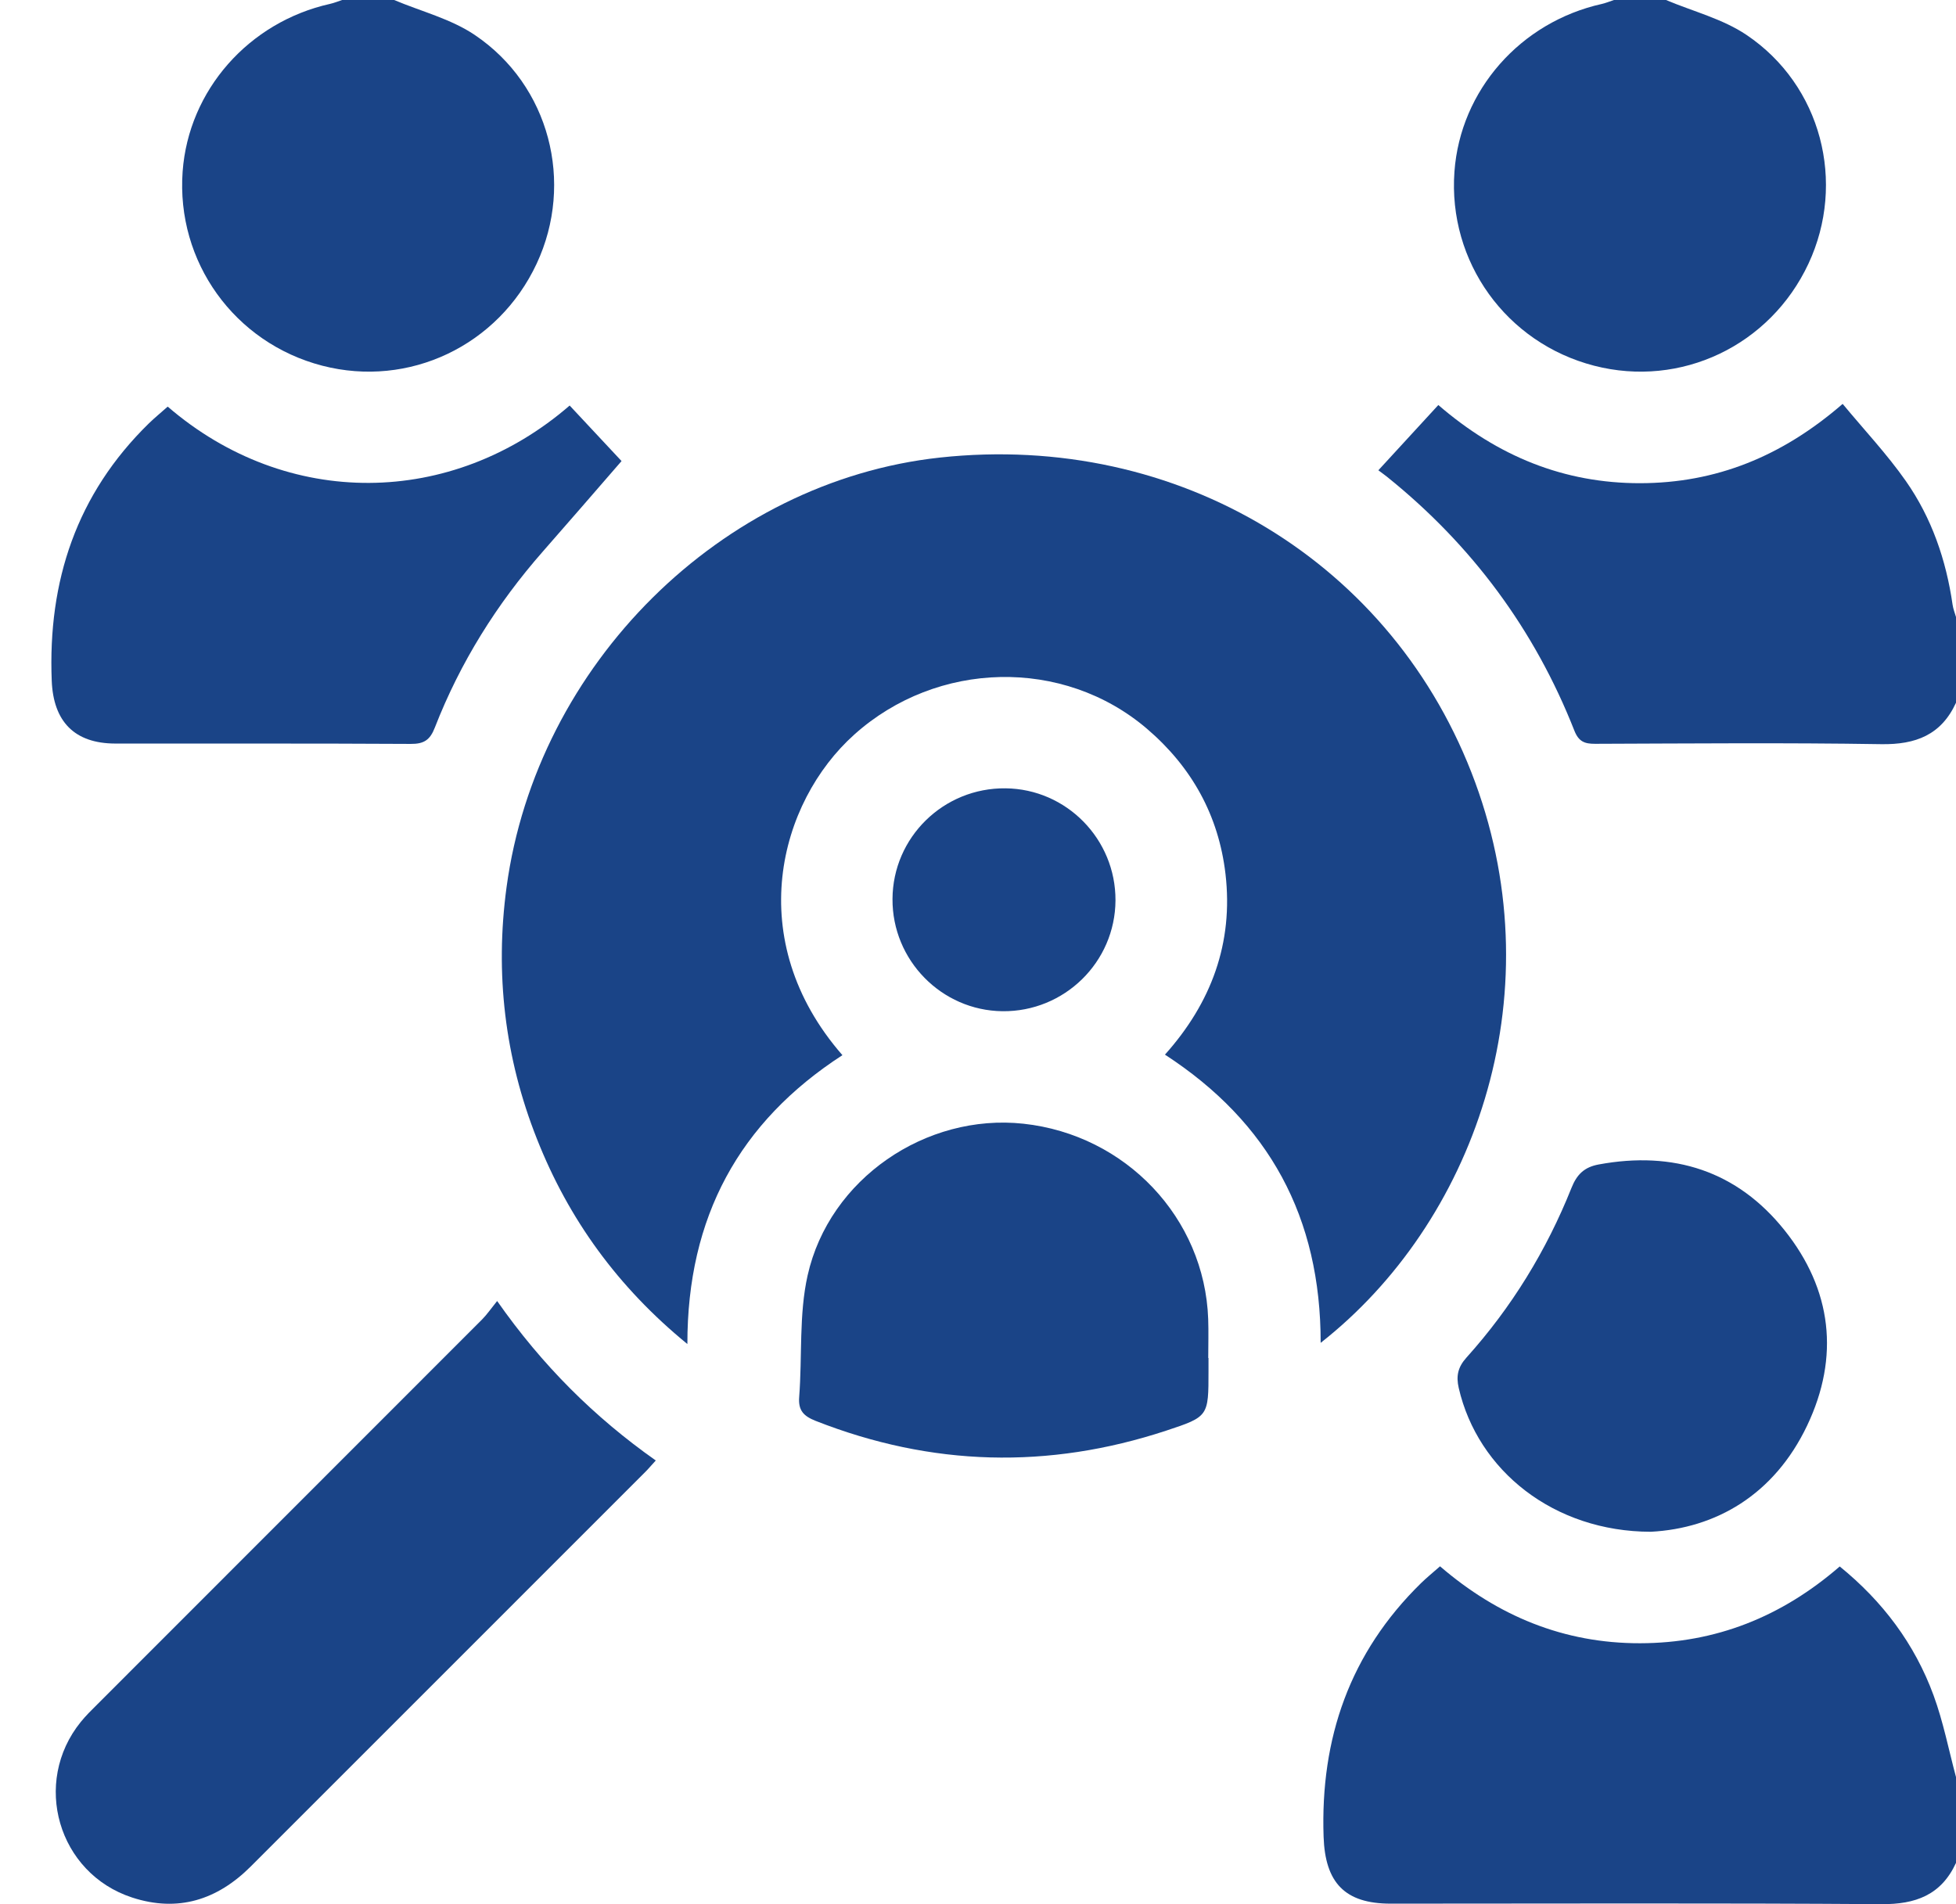
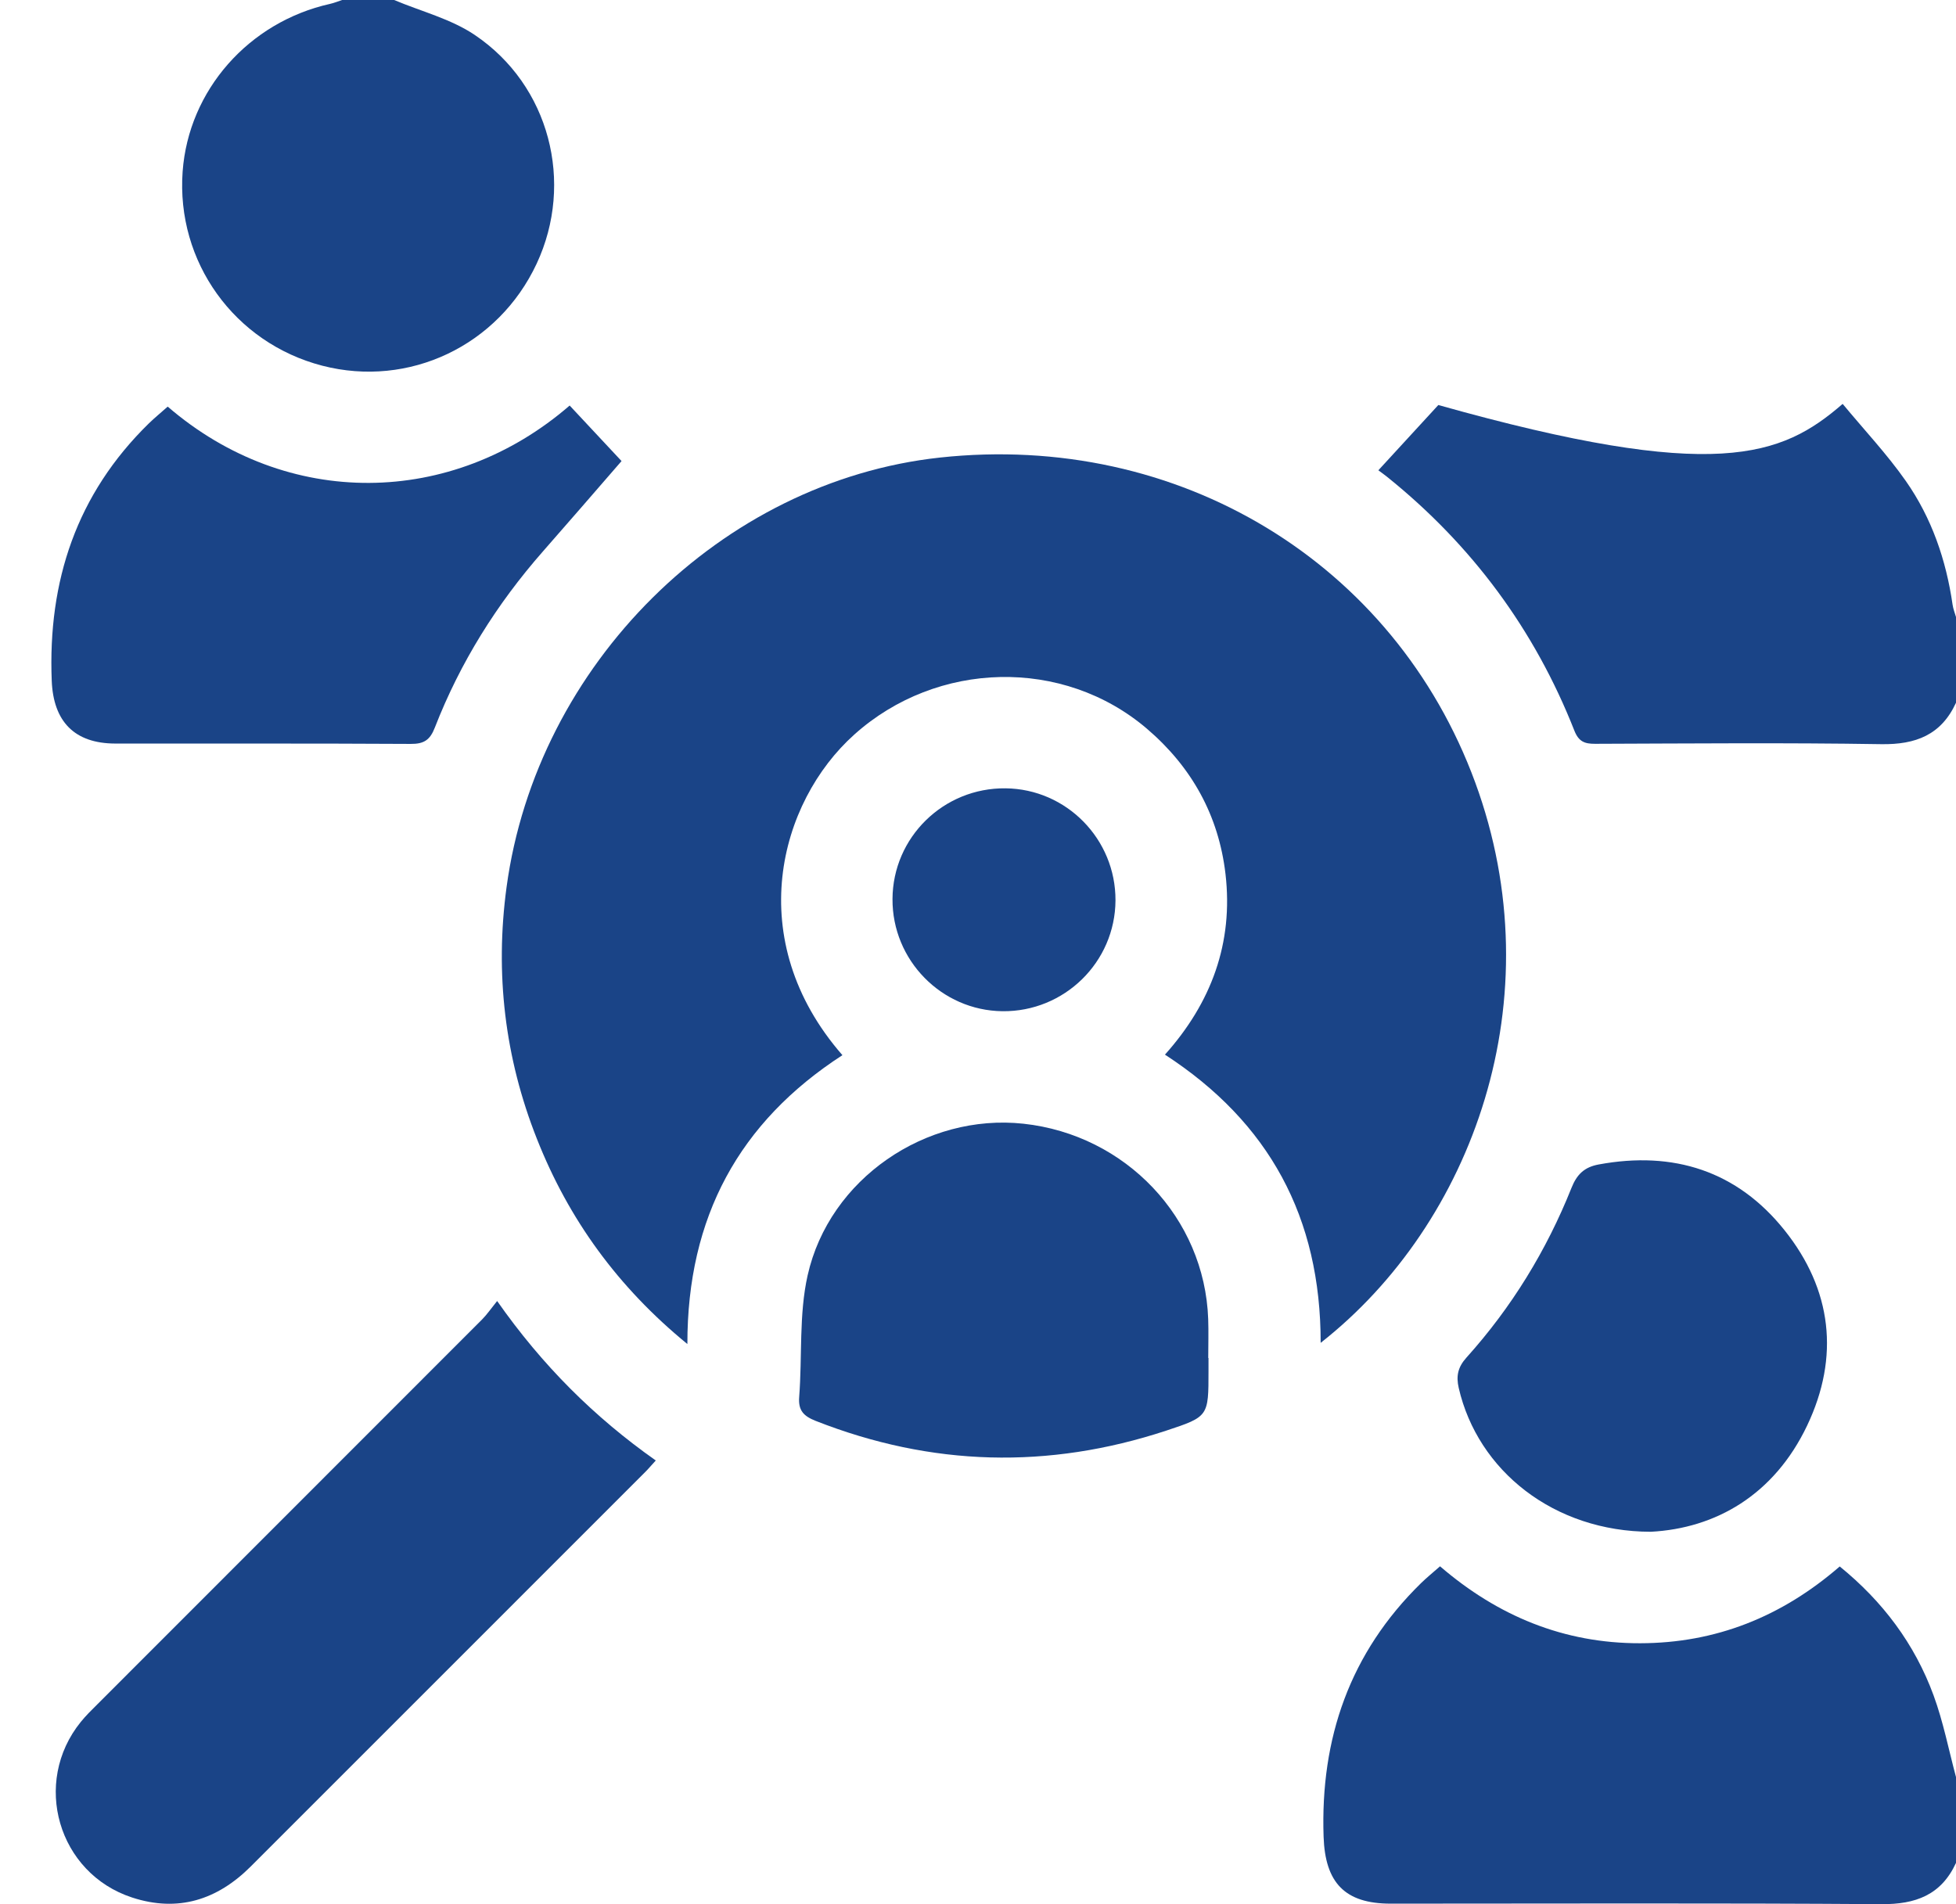
<svg xmlns="http://www.w3.org/2000/svg" width="38" height="37" viewBox="0 0 38 37" fill="none">
  <path d="M38.001 36.196C37.713 36.822 37.217 37.005 36.547 37C33.37 36.977 30.193 36.99 27.016 36.99C26.125 36.99 25.744 36.582 25.714 35.689C25.649 33.774 26.225 32.115 27.607 30.762C27.718 30.654 27.839 30.556 27.976 30.435C29.099 31.402 30.384 31.933 31.862 31.93C33.329 31.928 34.611 31.418 35.741 30.438C36.575 31.115 37.197 31.942 37.564 32.942C37.753 33.456 37.858 34.002 38.001 34.534C38.001 35.087 38.001 35.641 38.001 36.196Z" fill="#1A4487" />
-   <path d="M38 13.655C37.713 14.28 37.218 14.471 36.546 14.46C34.694 14.43 32.842 14.447 30.989 14.453C30.786 14.454 30.671 14.411 30.587 14.2C29.813 12.233 28.594 10.59 26.948 9.266C26.911 9.236 26.871 9.208 26.778 9.138C27.176 8.705 27.551 8.296 27.943 7.87C29.1 8.869 30.388 9.391 31.866 9.389C33.332 9.386 34.613 8.875 35.798 7.848C36.215 8.352 36.658 8.822 37.025 9.346C37.528 10.064 37.809 10.883 37.934 11.752C37.946 11.834 37.978 11.912 38.001 11.992C38 12.547 38 13.101 38 13.655Z" fill="#1A4487" />
+   <path d="M38 13.655C37.713 14.28 37.218 14.471 36.546 14.46C34.694 14.43 32.842 14.447 30.989 14.453C30.786 14.454 30.671 14.411 30.587 14.2C29.813 12.233 28.594 10.59 26.948 9.266C26.911 9.236 26.871 9.208 26.778 9.138C27.176 8.705 27.551 8.296 27.943 7.87C33.332 9.386 34.613 8.875 35.798 7.848C36.215 8.352 36.658 8.822 37.025 9.346C37.528 10.064 37.809 10.883 37.934 11.752C37.946 11.834 37.978 11.912 38.001 11.992C38 12.547 38 13.101 38 13.655Z" fill="#1A4487" />
  <path d="M7.657 0C8.182 0.222 8.759 0.366 9.223 0.679C10.678 1.659 11.161 3.549 10.426 5.123C9.681 6.717 7.947 7.542 6.261 7.106C4.554 6.663 3.421 5.087 3.548 3.334C3.663 1.755 4.831 0.428 6.414 0.075C6.493 0.057 6.569 0.026 6.646 0C6.983 0 7.32 0 7.657 0Z" fill="#1A4487" />
-   <path d="M32.366 0C32.891 0.222 33.467 0.366 33.931 0.679C35.386 1.659 35.869 3.549 35.134 5.123C34.389 6.717 32.655 7.542 30.969 7.106C29.262 6.664 28.128 5.087 28.256 3.335C28.371 1.755 29.538 0.428 31.122 0.076C31.201 0.057 31.277 0.026 31.355 0C31.691 0 32.029 0 32.366 0Z" fill="#1A4487" />
  <path d="M25.657 26.093C25.659 23.656 24.657 21.808 22.632 20.493C23.533 19.486 23.964 18.322 23.808 16.981C23.675 15.846 23.153 14.905 22.283 14.161C20.656 12.77 18.202 12.833 16.597 14.273C15.131 15.587 14.412 18.263 16.366 20.503C14.362 21.802 13.352 23.646 13.354 26.116C12.005 25.013 11.049 23.695 10.431 22.13C9.806 20.553 9.614 18.918 9.841 17.239C10.427 12.907 14.017 9.352 18.259 8.891C22.893 8.389 27.09 10.928 28.66 15.205C30.202 19.409 28.613 23.773 25.657 26.093Z" fill="#1A4487" />
  <path d="M9.658 25.28C10.538 26.535 11.545 27.536 12.74 28.379C12.653 28.473 12.593 28.546 12.527 28.611C9.976 31.163 7.424 33.714 4.872 36.267C4.221 36.918 3.456 37.162 2.567 36.871C1.127 36.401 0.615 34.637 1.57 33.458C1.668 33.337 1.78 33.227 1.891 33.117C4.383 30.624 6.874 28.133 9.365 25.639C9.458 25.546 9.533 25.435 9.658 25.28Z" fill="#1A4487" />
  <path d="M3.258 7.901C5.577 9.9 8.777 9.862 11.067 7.88C11.444 8.284 11.825 8.691 12.075 8.959C11.542 9.573 11.048 10.145 10.549 10.713C9.652 11.734 8.941 12.87 8.448 14.137C8.354 14.38 8.236 14.457 7.979 14.455C6.067 14.444 4.154 14.45 2.241 14.448C1.443 14.447 1.036 14.017 1.005 13.226C0.928 11.289 1.488 9.6 2.892 8.227C3.004 8.118 3.125 8.02 3.258 7.901Z" fill="#1A4487" />
  <path d="M23.478 26.386C23.478 26.47 23.478 26.555 23.478 26.639C23.478 27.52 23.48 27.527 22.656 27.799C20.364 28.554 18.096 28.494 15.848 27.61C15.616 27.518 15.505 27.411 15.526 27.145C15.587 26.357 15.519 25.544 15.69 24.782C16.111 22.904 17.99 21.63 19.883 21.835C21.873 22.051 23.403 23.668 23.472 25.63C23.481 25.882 23.473 26.135 23.473 26.387C23.475 26.386 23.477 26.386 23.478 26.386Z" fill="#1A4487" />
  <path d="M32.071 29.764C30.189 29.761 28.709 28.579 28.339 26.968C28.287 26.741 28.321 26.567 28.488 26.381C29.365 25.406 30.043 24.301 30.529 23.084C30.635 22.817 30.782 22.678 31.058 22.627C32.51 22.358 33.747 22.751 34.669 23.905C35.59 25.058 35.744 26.363 35.108 27.7C34.464 29.052 33.328 29.698 32.071 29.764Z" fill="#1A4487" />
  <path d="M21.671 17.496C21.665 18.696 20.677 19.663 19.474 19.649C18.291 19.635 17.333 18.658 17.339 17.47C17.344 16.27 18.331 15.304 19.536 15.318C20.72 15.331 21.676 16.306 21.671 17.496Z" fill="#1A4487" />
</svg>